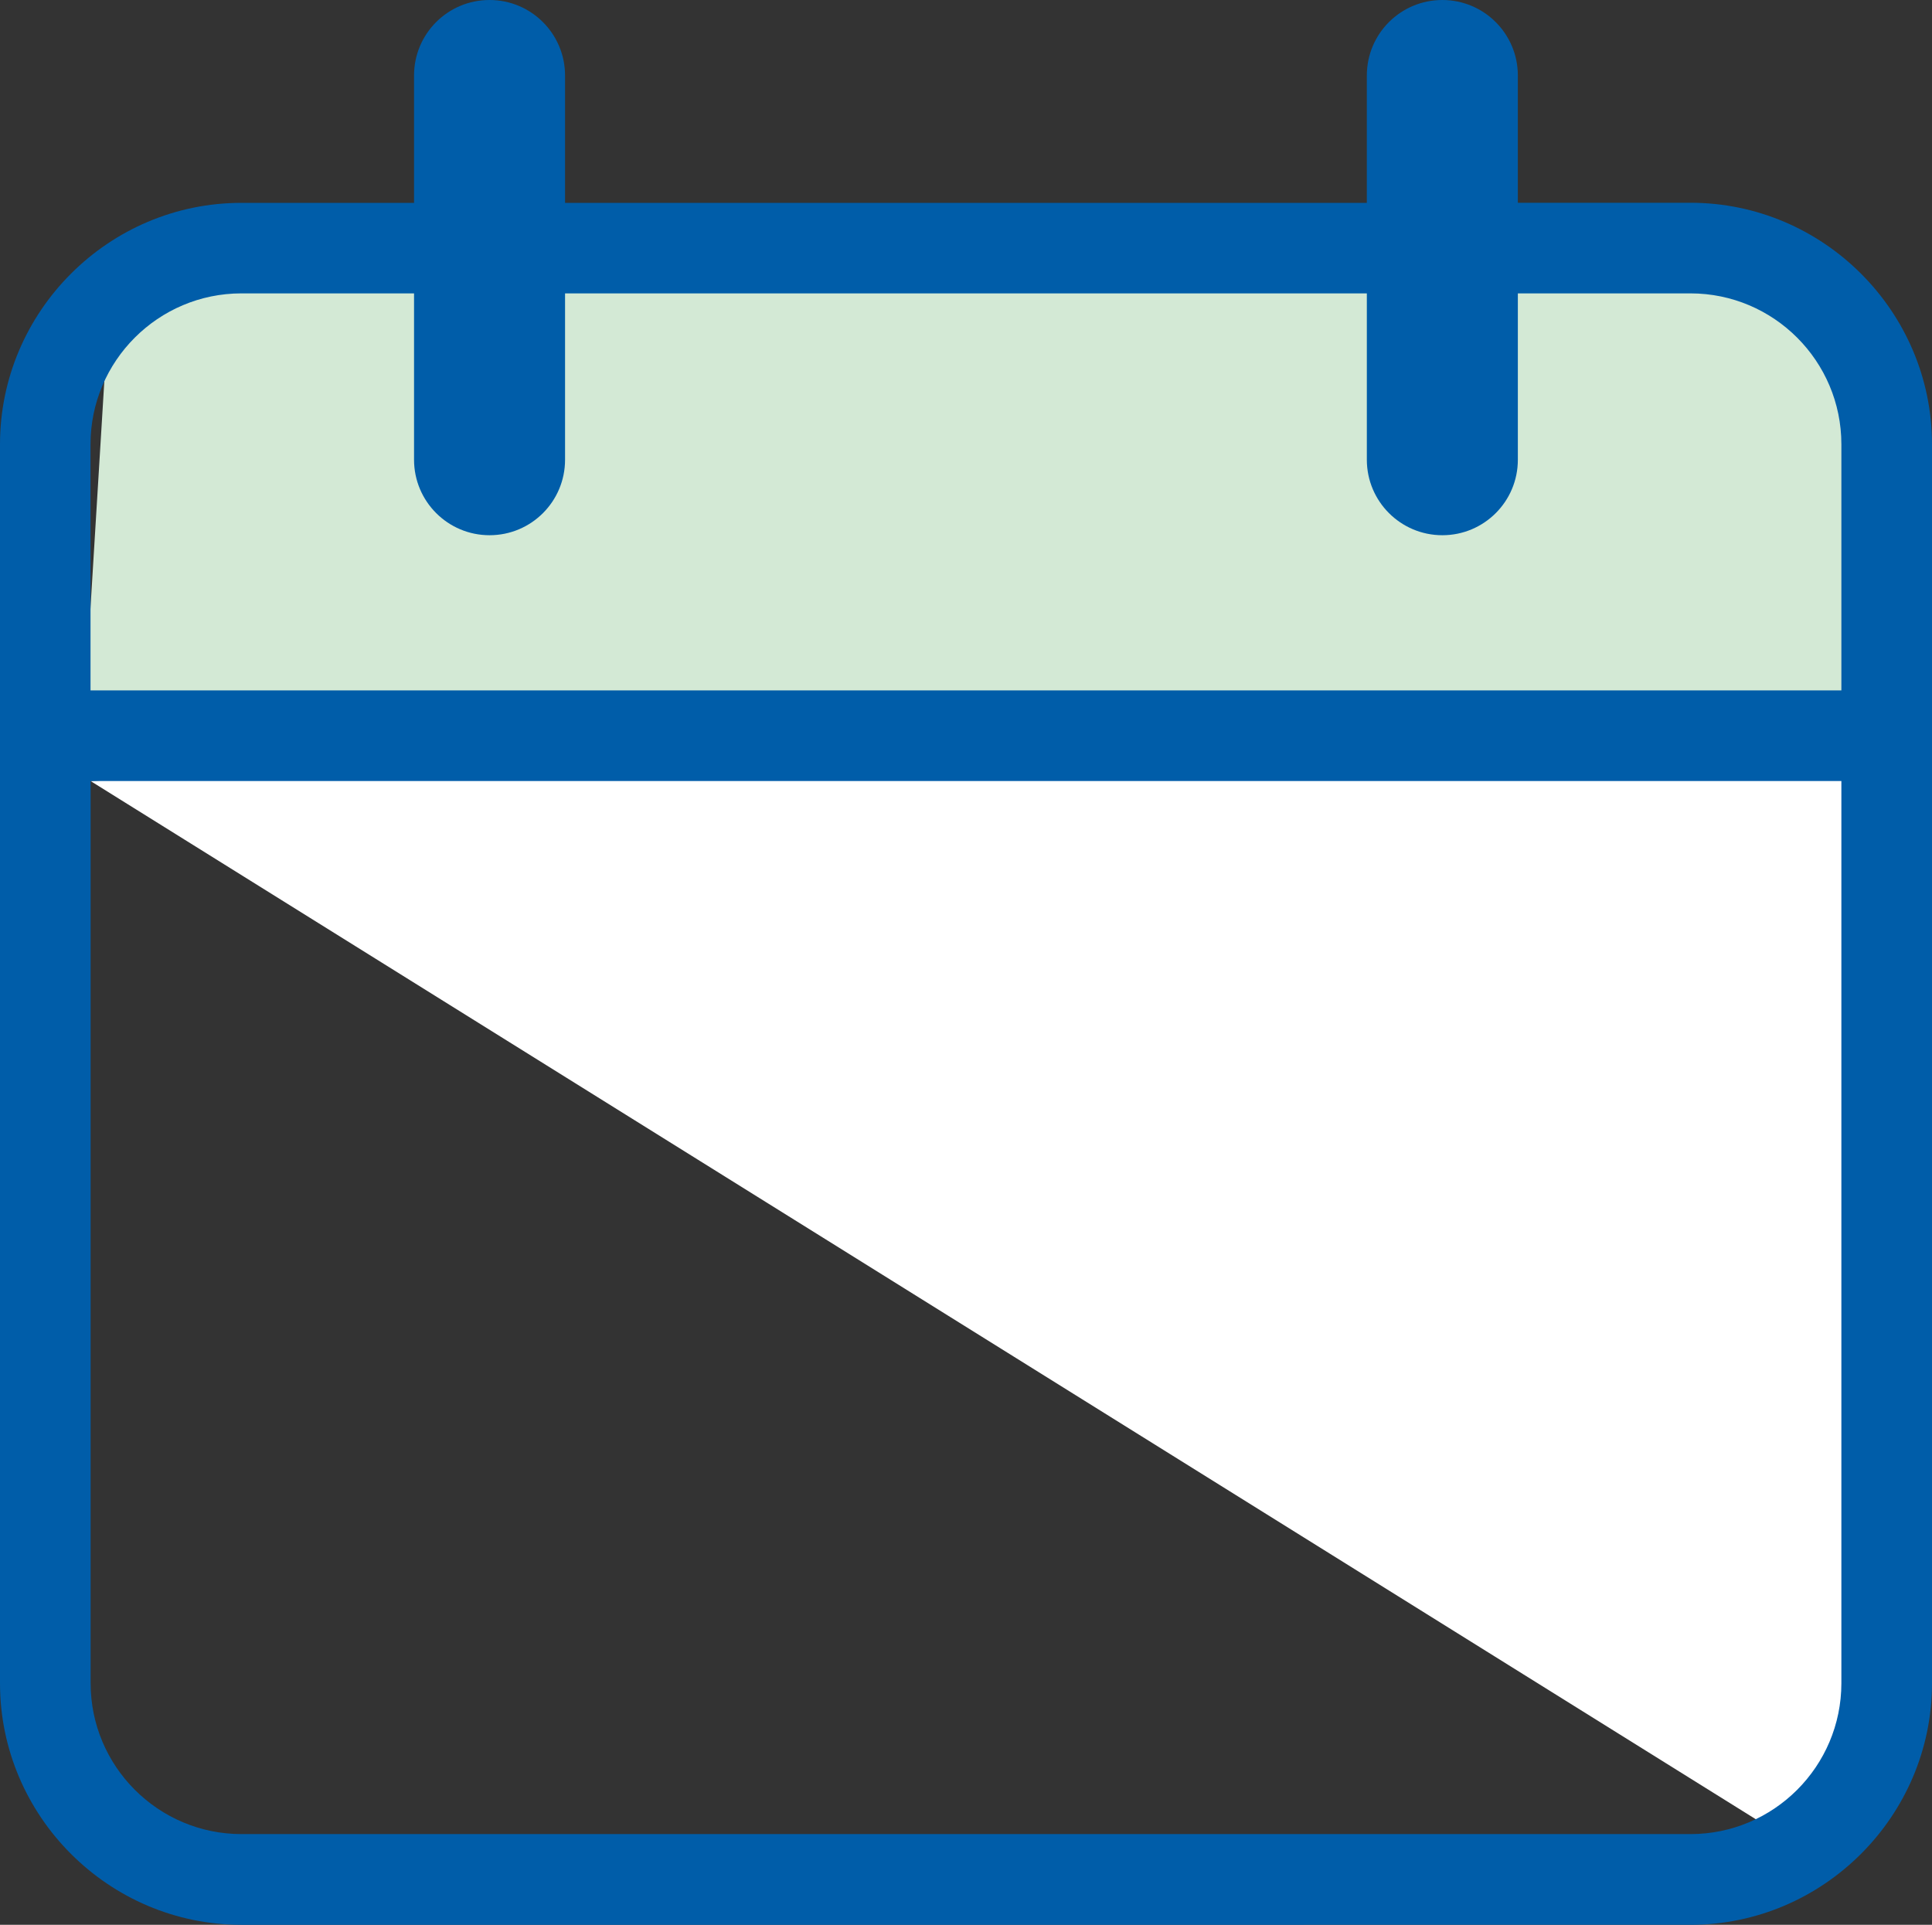
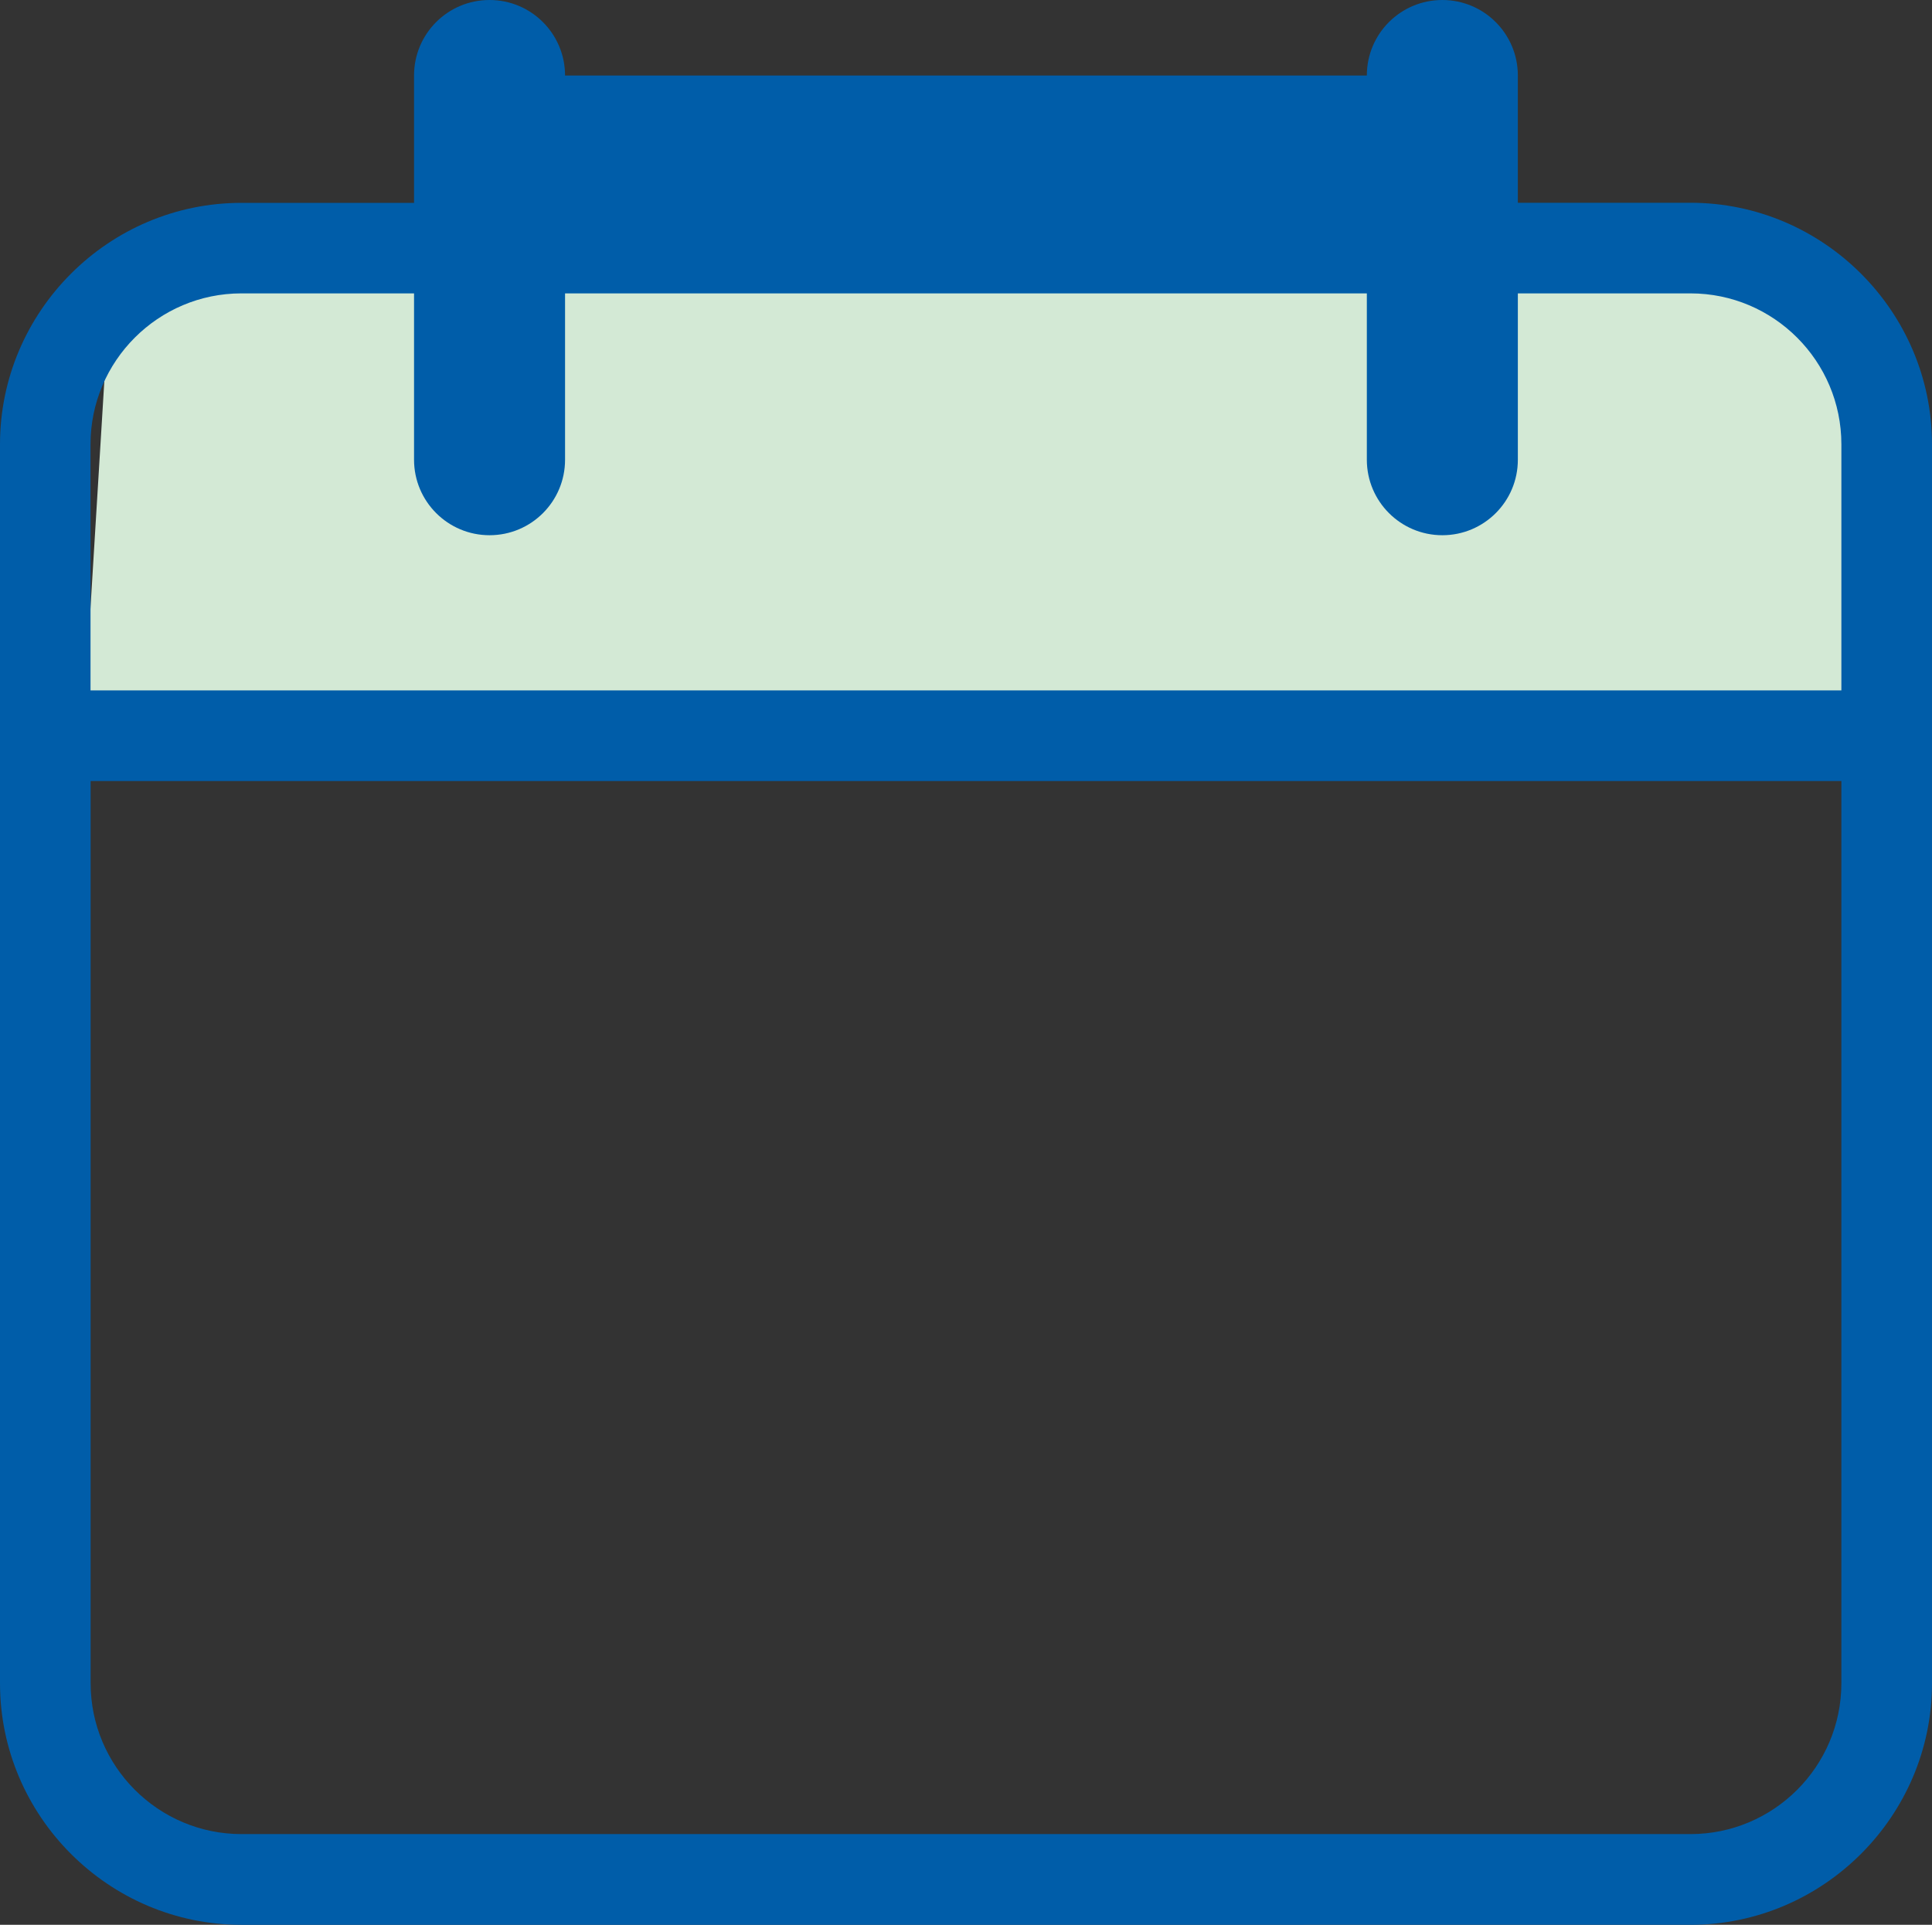
<svg xmlns="http://www.w3.org/2000/svg" id="a" viewBox="0 0 181.42 180.75">
  <rect x="0" y="0" width="181.42" height="180.75" fill="#333333" stroke="none" />
  <defs>
    <style>.c{fill:#fff;}.d{fill:#005da9;}.e{fill:#d3e9d5;}</style>
  </defs>
  <g id="b">
-     <path class="c" d="M179.06,64.94L8.5,73.34l162.06,101.04c2.18-4.39,5.47-7.86,8.5-11.59V64.94Z" />
    <polygon class="e" points="83.22 24.83 20.58 26.19 10.03 31.98 7.64 71.13 173.43 68.75 173.77 34.36 161.18 24.49 83.22 24.83" />
-     <path class="d" d="M158.74,19.04h-16.21V7.09c0-3.91-3.17-7.09-7.09-7.09s-7.09,3.17-7.09,7.09v11.96H53.06V7.09c0-3.91-3.17-7.09-7.09-7.09s-7.09,3.17-7.09,7.09v11.96H22.68C10.2,19.04,0,29.25,0,41.72v116.35c0,12.47,10.2,22.68,22.68,22.68H158.74c12.47,0,22.68-10.21,22.68-22.68V41.72c0-12.47-10.2-22.68-22.68-22.68Zm14.17,139.02c0,7.82-6.36,14.17-14.17,14.17H22.68c-7.82,0-14.17-6.36-14.17-14.17V73.34H172.91v84.73Zm0-93.23H8.5v-23.11c0-7.81,6.36-14.17,14.17-14.17h16.21v15.62c0,3.91,3.17,7.09,7.09,7.09s7.09-3.17,7.09-7.09v-15.62h75.29v15.62c0,3.91,3.17,7.09,7.09,7.09s7.09-3.17,7.09-7.09v-15.62h16.21c7.82,0,14.17,6.36,14.17,14.17v23.11Z" />
+     <path class="d" d="M158.74,19.04h-16.21V7.09c0-3.91-3.17-7.09-7.09-7.09s-7.09,3.17-7.09,7.09H53.06V7.09c0-3.91-3.17-7.09-7.09-7.09s-7.09,3.17-7.09,7.09v11.96H22.68C10.2,19.04,0,29.25,0,41.72v116.35c0,12.47,10.2,22.68,22.68,22.68H158.74c12.47,0,22.68-10.21,22.68-22.68V41.72c0-12.47-10.2-22.68-22.68-22.68Zm14.17,139.02c0,7.82-6.36,14.17-14.17,14.17H22.68c-7.82,0-14.17-6.36-14.17-14.17V73.34H172.91v84.73Zm0-93.23H8.5v-23.11c0-7.81,6.36-14.17,14.17-14.17h16.21v15.62c0,3.91,3.17,7.09,7.09,7.09s7.09-3.17,7.09-7.09v-15.62h75.29v15.62c0,3.91,3.17,7.09,7.09,7.09s7.09-3.17,7.09-7.09v-15.62h16.21c7.82,0,14.17,6.36,14.17,14.17v23.11Z" />
  </g>
</svg>